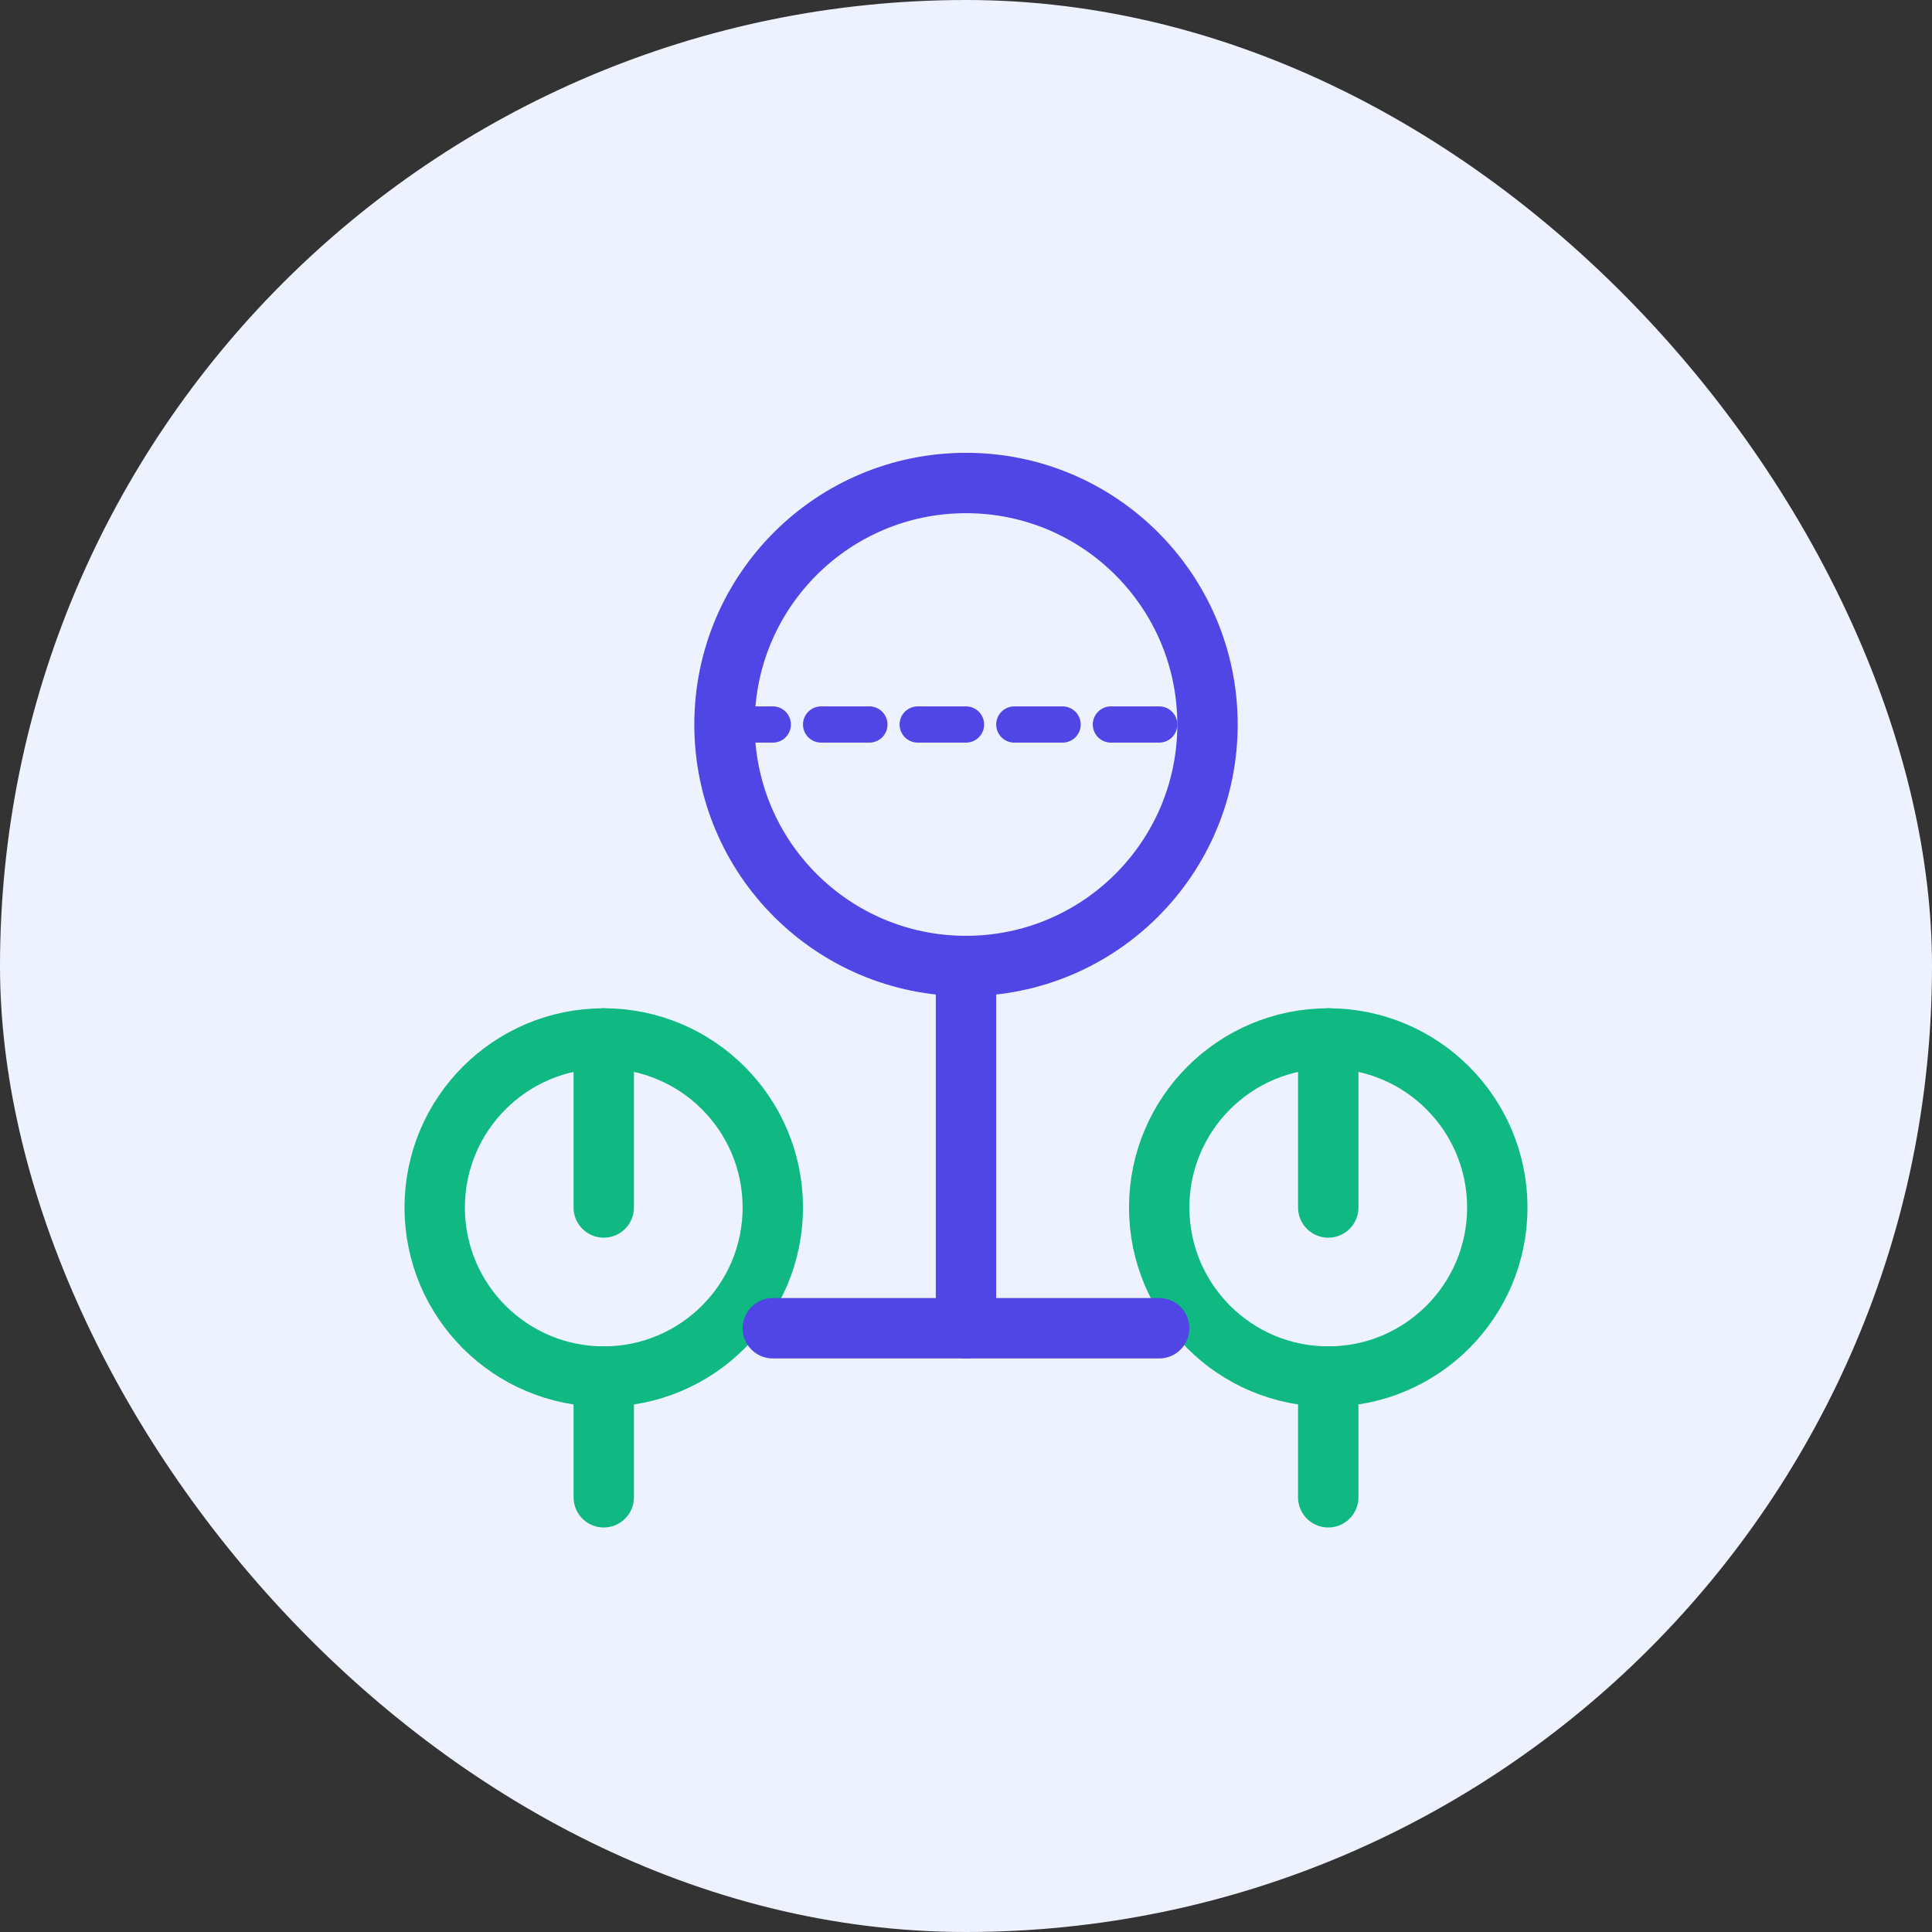
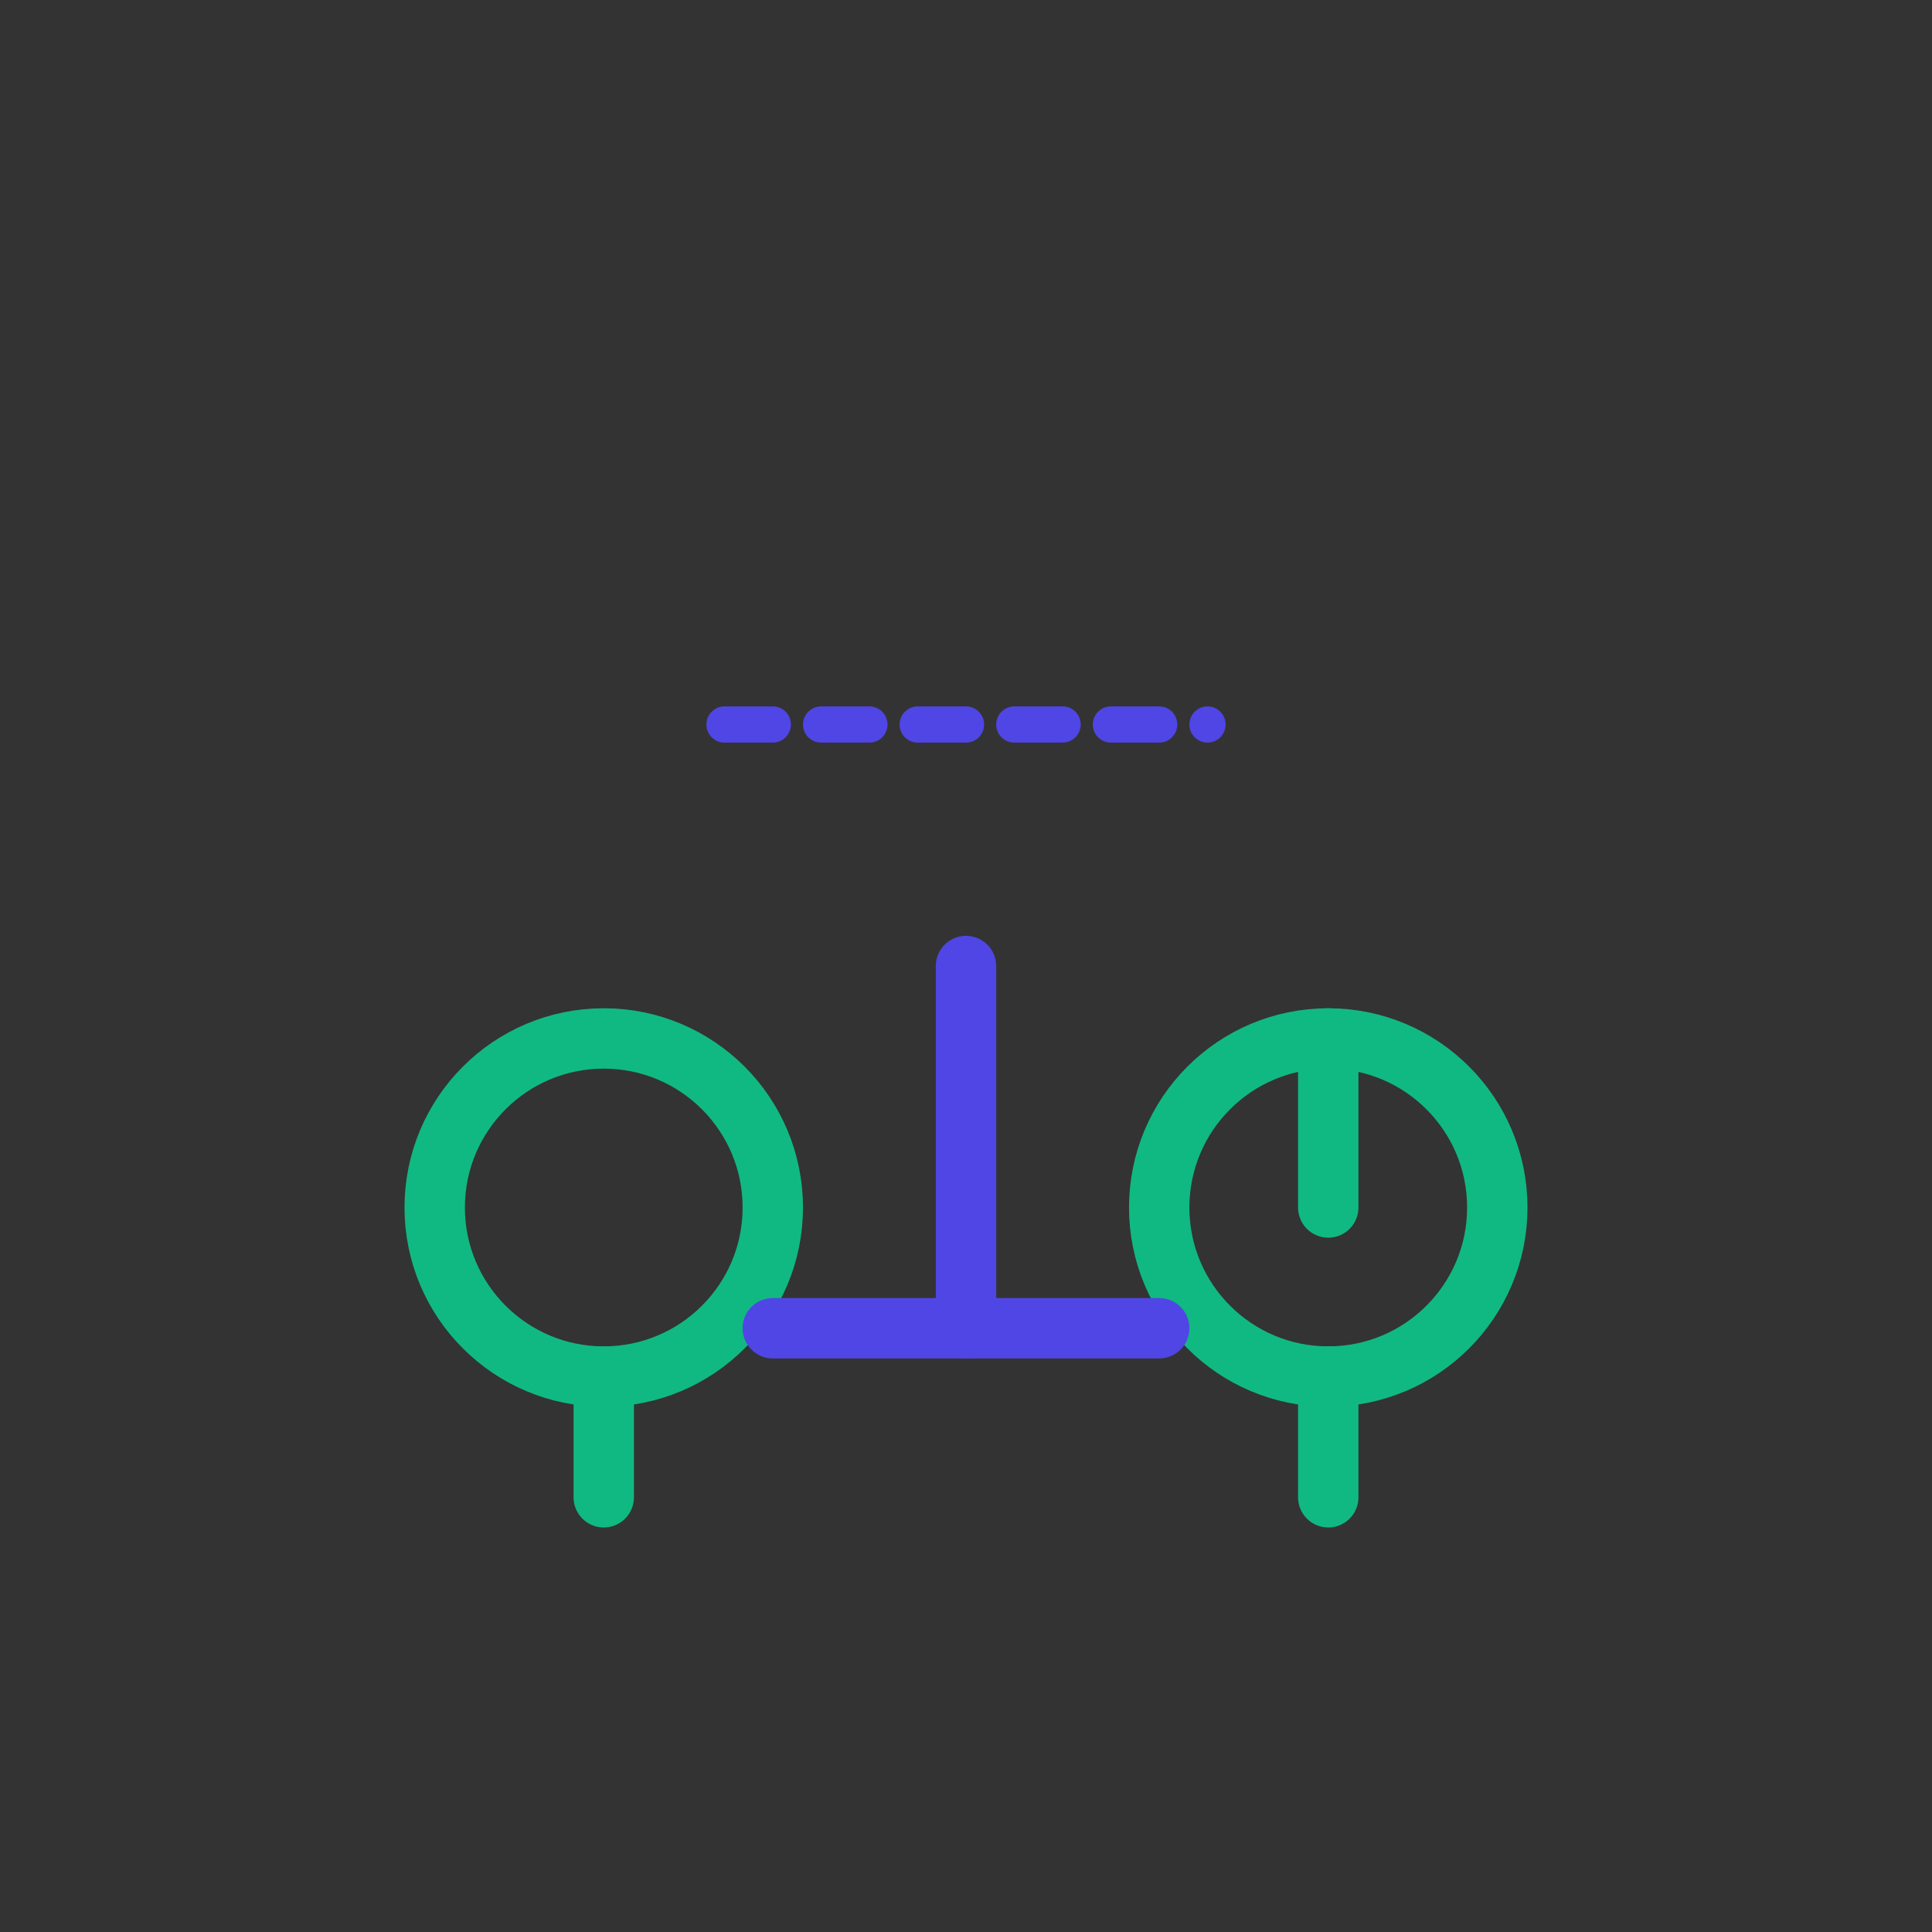
<svg xmlns="http://www.w3.org/2000/svg" width="80" height="80" viewBox="0 0 80 80" fill="none">
  <rect x="0" y="0" width="80" height="80" fill="#333333" stroke="none" />
-   <rect width="80" height="80" rx="40" fill="#EEF2FF" />
-   <circle cx="40" cy="30" r="10" stroke="#4F46E5" stroke-width="2.5" stroke-linecap="round" stroke-linejoin="round" />
  <circle cx="25" cy="50" r="7" stroke="#10B981" stroke-width="2.5" stroke-linecap="round" stroke-linejoin="round" />
  <circle cx="55" cy="50" r="7" stroke="#10B981" stroke-width="2.5" stroke-linecap="round" stroke-linejoin="round" />
  <path d="M40 40V55" stroke="#4F46E5" stroke-width="2.5" stroke-linecap="round" stroke-linejoin="round" />
  <path d="M25 57V62" stroke="#10B981" stroke-width="2.5" stroke-linecap="round" stroke-linejoin="round" />
  <path d="M55 57V62" stroke="#10B981" stroke-width="2.5" stroke-linecap="round" stroke-linejoin="round" />
  <path d="M32 55H48" stroke="#4F46E5" stroke-width="2.5" stroke-linecap="round" stroke-linejoin="round" />
  <path d="M30 30H50" stroke="#4F46E5" stroke-width="1.5" stroke-linecap="round" stroke-linejoin="round" stroke-dasharray="2 2" />
-   <path d="M25 43L25 50" stroke="#10B981" stroke-width="2.5" stroke-linecap="round" stroke-linejoin="round" />
  <path d="M55 43L55 50" stroke="#10B981" stroke-width="2.5" stroke-linecap="round" stroke-linejoin="round" />
</svg>